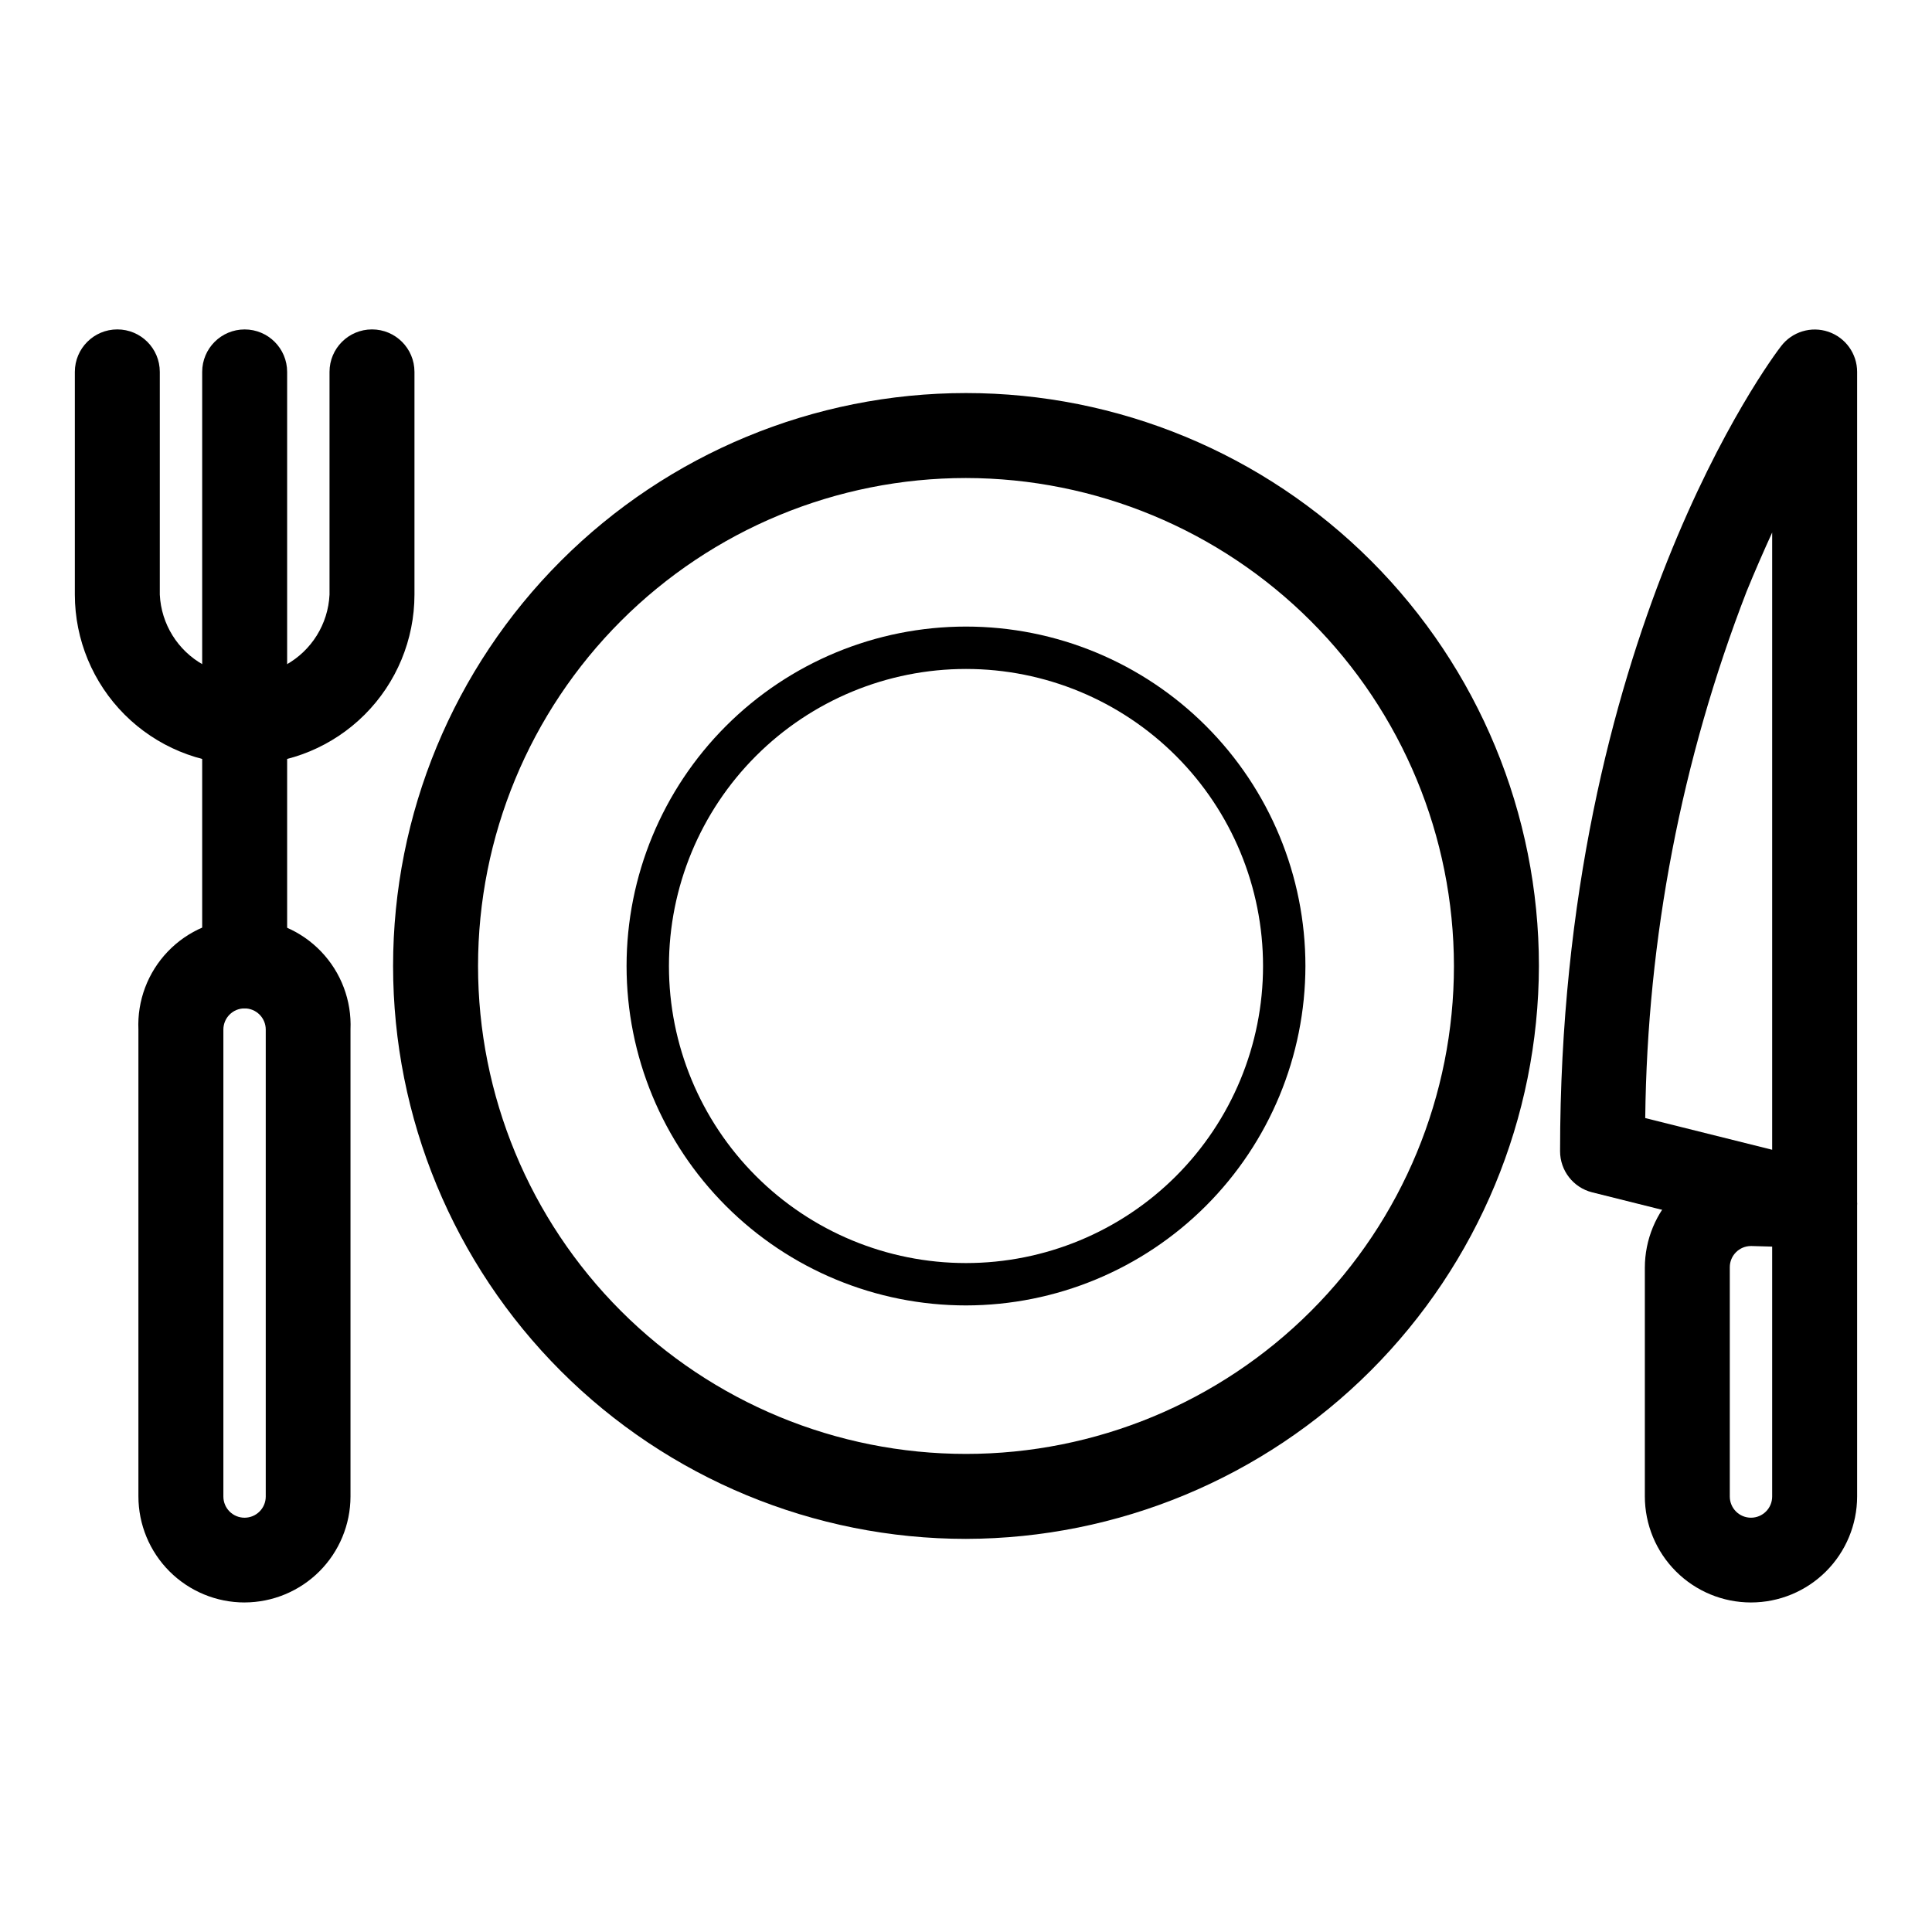
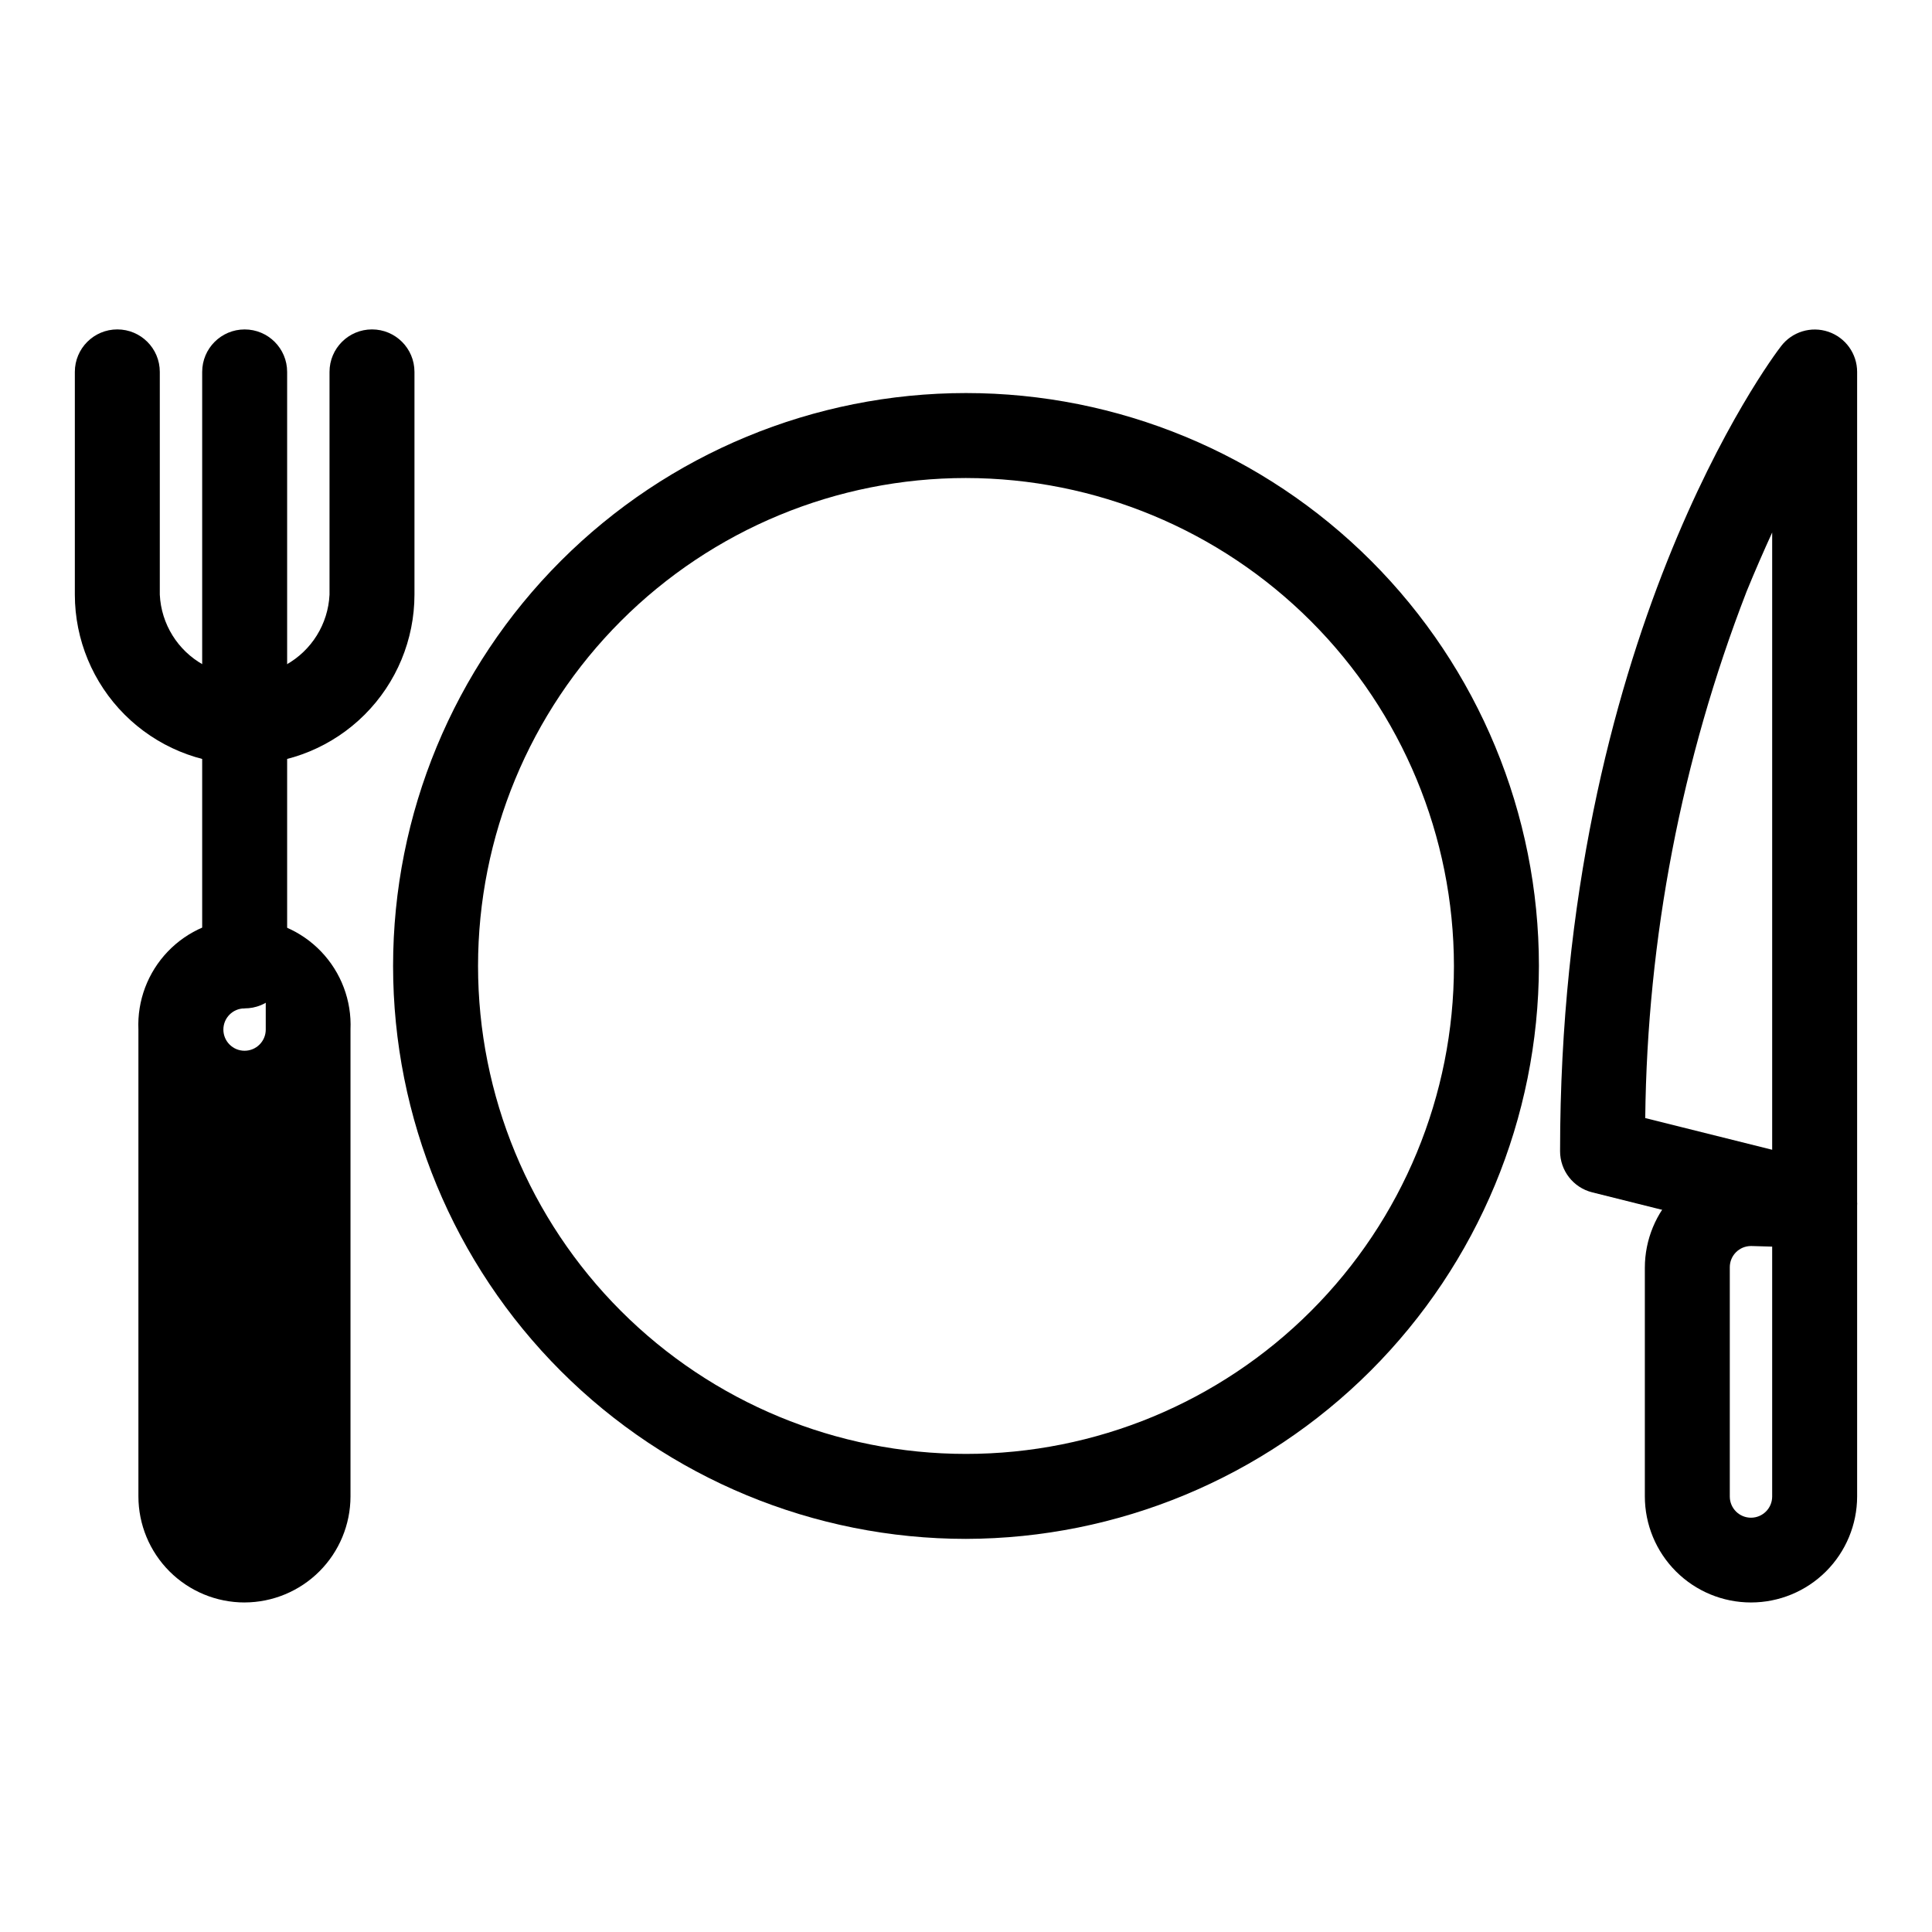
<svg xmlns="http://www.w3.org/2000/svg" fill="#000000" width="800px" height="800px" version="1.1" viewBox="144 144 512 512">
  <g>
    <path d="m400 551.82c-40.27 0-78.887-15.996-107.36-44.469-28.473-28.473-44.469-67.09-44.469-107.36 0-40.27 15.996-78.887 44.469-107.36s67.09-44.469 107.36-44.469c40.266 0 78.883 15.996 107.36 44.469 28.473 28.473 44.469 67.09 44.469 107.36-0.098 40.234-16.125 78.797-44.578 107.25-28.449 28.453-67.012 44.48-107.25 44.578zm0-281.14c-34.297 0-67.188 13.625-91.438 37.875s-37.875 57.141-37.875 91.438c0 34.293 13.625 67.184 37.875 91.434 24.25 24.254 57.141 37.875 91.438 37.875 34.293 0 67.184-13.621 91.434-37.875 24.254-24.25 37.875-57.141 37.875-91.434-0.039-34.285-13.68-67.152-37.918-91.391-24.242-24.242-57.109-37.879-91.391-37.922z" />
-     <path d="m400 489.95c-23.859 0-46.738-9.477-63.605-26.348-16.871-16.867-26.348-39.746-26.348-63.602 0-23.859 9.477-46.738 26.348-63.605 16.867-16.871 39.746-26.348 63.605-26.348 23.855 0 46.734 9.477 63.602 26.348 16.871 16.867 26.348 39.746 26.348 63.605-0.027 23.848-9.512 46.711-26.375 63.574s-39.727 26.348-63.574 26.375zm0-168.67c-20.879 0-40.902 8.293-55.664 23.059-14.766 14.762-23.059 34.785-23.059 55.664 0 20.875 8.293 40.898 23.059 55.664 14.762 14.762 34.785 23.055 55.664 23.055 20.875 0 40.898-8.293 55.664-23.055 14.762-14.766 23.055-34.789 23.055-55.664 0-20.879-8.293-40.902-23.055-55.664-14.766-14.766-34.789-23.059-55.664-23.059z" />
    <path d="m624.93 474.36c-0.922 0.008-1.836-0.098-2.731-0.316l-56.258-14.062c-5.004-1.254-8.512-5.758-8.504-10.918 0-135.5 56.156-210.23 58.57-213.33 2.922-3.824 7.961-5.359 12.523-3.816 4.559 1.547 7.629 5.824 7.629 10.641v220.42c0 6.199-5.027 11.23-11.23 11.23zm-44.926-34.059 33.641 8.398v-163.58c-2.203 4.828-4.512 10.078-6.824 15.742h0.004c-17.207 44.504-26.293 91.73-26.82 139.44z" />
    <path d="m608.03 568.67c-7.461 0-14.617-2.961-19.891-8.238-5.277-5.273-8.238-12.43-8.238-19.891v-60.562c0-7.457 2.961-14.613 8.238-19.891 5.273-5.273 12.43-8.238 19.891-8.238h16.848-0.004c6.184-0.027 11.227 4.945 11.285 11.129v77.617c-0.016 7.449-2.984 14.59-8.258 19.855-5.273 5.266-12.422 8.219-19.871 8.219zm0-94.465v0.004c-3.102 0-5.617 2.512-5.617 5.613v60.773c0 3.102 2.516 5.613 5.617 5.613s5.613-2.512 5.613-5.613v-66.23z" />
    <path d="m208.81 346.57c-11.922-0.016-23.355-4.758-31.785-13.188-8.434-8.434-13.176-19.863-13.191-31.789v-59.039c0-6.219 5.043-11.258 11.258-11.258 6.219 0 11.258 5.039 11.258 11.258v59.039c0.375 7.777 4.742 14.809 11.547 18.59 6.805 3.785 15.078 3.785 21.883 0 6.805-3.781 11.172-10.812 11.547-18.59v-59.039c0-6.219 5.039-11.258 11.258-11.258 6.215 0 11.254 5.039 11.254 11.258v59.039c-0.012 11.934-4.762 23.375-13.207 31.805-8.441 8.434-19.887 13.172-31.82 13.172z" />
    <path d="m208.81 411.23c-2.977 0-5.836-1.184-7.941-3.289-2.106-2.109-3.289-4.965-3.289-7.941v-157.44c0-6.219 5.039-11.258 11.258-11.258 6.215 0 11.258 5.039 11.258 11.258v157.44c0 2.984-1.191 5.852-3.309 7.957-2.117 2.109-4.988 3.285-7.977 3.273z" />
-     <path d="m208.81 568.67c-7.461 0-14.613-2.961-19.891-8.238-5.273-5.273-8.238-12.43-8.238-19.891v-123.7c-0.332-7.664 2.481-15.129 7.789-20.672 5.305-5.539 12.645-8.672 20.312-8.672 7.672 0 15.012 3.133 20.316 8.672 5.309 5.543 8.121 13.008 7.789 20.672v123.75c-0.016 7.441-2.977 14.574-8.238 19.836-5.262 5.262-12.398 8.227-19.84 8.238zm0-157.44v0.004c-3.102 0-5.613 2.512-5.613 5.613v123.75c0 3.102 2.512 5.613 5.613 5.613s5.617-2.512 5.617-5.613v-123.75c0-1.488-0.594-2.918-1.645-3.969-1.055-1.055-2.484-1.645-3.973-1.645z" />
+     <path d="m208.81 568.67c-7.461 0-14.613-2.961-19.891-8.238-5.273-5.273-8.238-12.43-8.238-19.891v-123.7c-0.332-7.664 2.481-15.129 7.789-20.672 5.305-5.539 12.645-8.672 20.312-8.672 7.672 0 15.012 3.133 20.316 8.672 5.309 5.543 8.121 13.008 7.789 20.672v123.75c-0.016 7.441-2.977 14.574-8.238 19.836-5.262 5.262-12.398 8.227-19.84 8.238zm0-157.44v0.004c-3.102 0-5.613 2.512-5.613 5.613c0 3.102 2.512 5.613 5.613 5.613s5.617-2.512 5.617-5.613v-123.75c0-1.488-0.594-2.918-1.645-3.969-1.055-1.055-2.484-1.645-3.973-1.645z" />
  </g>
</svg>